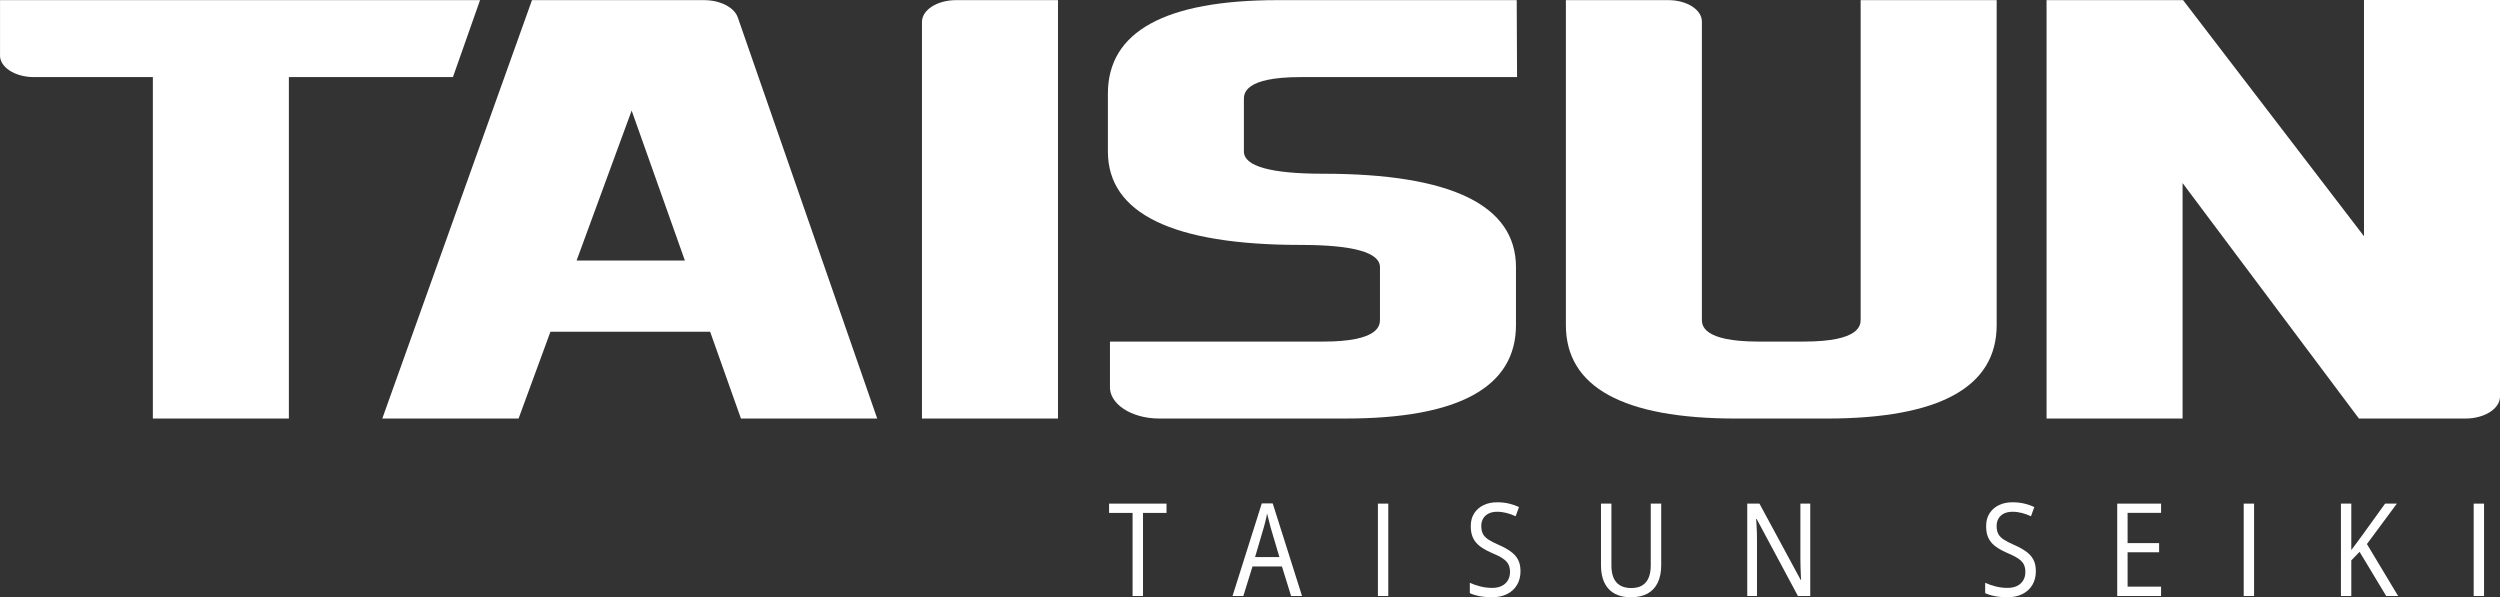
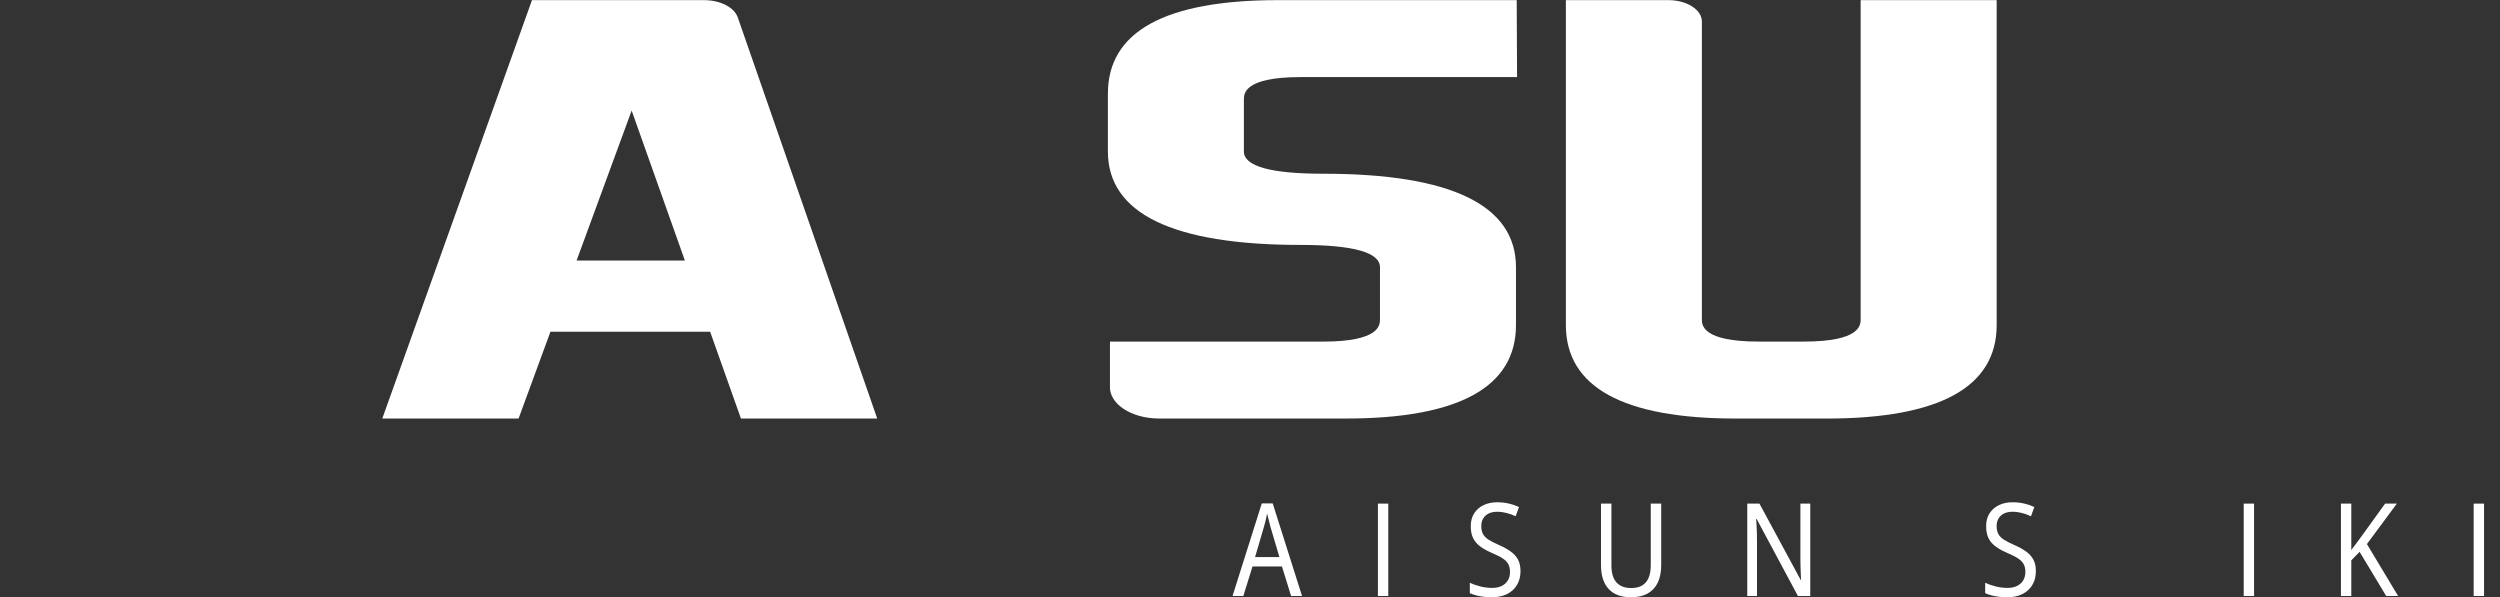
<svg xmlns="http://www.w3.org/2000/svg" xmlns:xlink="http://www.w3.org/1999/xlink" version="1.1" id="Layer_1" x="0px" y="0px" width="224.474px" height="53.627px" viewBox="0 0 224.474 53.627" enable-background="new 0 0 224.474 53.627" xml:space="preserve">
  <rect x="0" y="0" width="224.474" height="53.627" fill="#333333" stroke="none" />
  <g>
    <defs>
      <rect id="SVGID_1_" y="0" width="224.474" height="53.627" />
    </defs>
    <clipPath id="SVGID_2_">
      <use xlink:href="#SVGID_1_" overflow="visible" />
    </clipPath>
-     <path clip-path="url(#SVGID_2_)" fill="#ffffff" d="M43.103,0.012H0.003v4.879c-0.08,1.106,1.304,2.031,3.04,2.031h10.682v30.658   h12.213V6.922h14.731L43.103,0.012z" />
    <path clip-path="url(#SVGID_2_)" fill="#ffffff" d="M47.766,0.013L34.326,37.58h12.237l2.861-7.794h14.339l2.766,7.794h12.236   L66.245,1.565c-0.315-0.907-1.575-1.552-3.031-1.552H47.766z M61.496,23.396h-9.725l4.945-13.469L61.496,23.396z" />
-     <path clip-path="url(#SVGID_2_)" fill="#ffffff" d="M82.783,37.581h12.213V0.012H85.85c-1.694,0-3.067,0.876-3.067,1.957V37.581z" />
    <path clip-path="url(#SVGID_2_)" fill="#ffffff" d="M116.78,6.922h19.436l-0.031-6.91h-21.44c-10.131,0-15.268,2.824-15.268,8.392   V13.6c0,5.568,5.822,8.391,17.304,8.391c4.729,0,7.126,0.674,7.126,2.002v4.676c0,0.494,0,2.002-5.09,2.002H99.663v3.962   c-0.115,1.604,1.894,2.946,4.413,2.946h16.776c10.13,0,15.267-2.822,15.267-8.391v-5.196c0-5.569-5.821-8.392-17.303-8.392   c-4.729,0-7.127-0.673-7.127-2.001V8.923C111.689,8.429,111.689,6.922,116.78,6.922" />
    <path clip-path="url(#SVGID_2_)" fill="#ffffff" d="M167.066,28.669c0,0.495,0,2.001-5.091,2.001h-4.072   c-5.091,0-5.091-1.506-5.091-2.001V1.936c0-1.063-1.349-1.924-3.014-1.924h-9.198v29.177c0,5.568,5.137,8.392,15.268,8.392h8.144   c10.131,0,15.268-2.823,15.268-8.392V0.012h-12.213V28.669z" />
-     <path clip-path="url(#SVGID_2_)" fill="#ffffff" d="M212.262,0v21.211L196.019,0.013H183.76V37.58h12.213V16.438l15.833,21.142   h9.569c1.712,0,3.1-0.885,3.1-1.978V0H212.262z" />
-     <polygon clip-path="url(#SVGID_2_)" fill="#ffffff" points="102.63,53.514 101.694,53.514 101.694,46.054 99.584,46.054    99.584,45.22 104.741,45.22 104.741,46.054 102.63,46.054  " />
    <path clip-path="url(#SVGID_2_)" fill="#ffffff" d="M115.927,53.513l-0.821-2.648h-2.645l-0.822,2.648h-0.97l2.626-8.31h0.982   l2.632,8.31H115.927z M114.878,50.02l-0.806-2.718c-0.022-0.102-0.053-0.226-0.09-0.372c-0.038-0.145-0.076-0.291-0.114-0.437   c-0.037-0.146-0.07-0.275-0.096-0.388c-0.023,0.14-0.051,0.279-0.082,0.42c-0.033,0.14-0.066,0.274-0.101,0.404   c-0.034,0.132-0.065,0.253-0.096,0.366l-0.8,2.724H114.878z" />
    <rect x="123.722" y="45.22" clip-path="url(#SVGID_2_)" fill="#ffffff" width="0.931" height="8.294" />
    <path clip-path="url(#SVGID_2_)" fill="#ffffff" d="M136.525,51.279c0,0.48-0.105,0.896-0.318,1.248   c-0.212,0.353-0.508,0.623-0.89,0.814c-0.382,0.19-0.831,0.287-1.345,0.287c-0.264,0-0.518-0.016-0.757-0.044   c-0.24-0.027-0.464-0.069-0.672-0.125c-0.208-0.054-0.397-0.121-0.568-0.2v-0.932c0.272,0.129,0.586,0.238,0.938,0.327   c0.354,0.089,0.707,0.133,1.059,0.133c0.348,0,0.641-0.06,0.88-0.182c0.238-0.121,0.419-0.289,0.544-0.504   c0.125-0.216,0.188-0.464,0.188-0.744c0-0.279-0.053-0.515-0.155-0.706c-0.105-0.19-0.277-0.365-0.518-0.521   c-0.239-0.157-0.563-0.32-0.973-0.49c-0.298-0.129-0.564-0.267-0.797-0.412s-0.429-0.31-0.59-0.49   c-0.16-0.182-0.283-0.395-0.366-0.639s-0.124-0.528-0.124-0.854c-0.004-0.438,0.095-0.818,0.297-1.141   c0.203-0.321,0.483-0.57,0.843-0.746c0.359-0.175,0.771-0.261,1.236-0.258c0.378,0,0.733,0.04,1.064,0.119   c0.33,0.08,0.627,0.182,0.888,0.307l-0.301,0.828c-0.265-0.125-0.537-0.223-0.817-0.295s-0.559-0.108-0.839-0.108   c-0.303,0-0.561,0.054-0.772,0.159c-0.212,0.106-0.374,0.255-0.487,0.445s-0.17,0.416-0.17,0.673c0,0.291,0.052,0.532,0.155,0.723   c0.104,0.191,0.272,0.36,0.502,0.508c0.231,0.147,0.537,0.305,0.919,0.471c0.425,0.186,0.78,0.383,1.069,0.59   c0.29,0.209,0.508,0.452,0.656,0.731C136.451,50.532,136.525,50.874,136.525,51.279" />
    <path clip-path="url(#SVGID_2_)" fill="#ffffff" d="M149.159,45.22v5.531c0,0.608-0.103,1.128-0.307,1.557   c-0.205,0.43-0.507,0.757-0.908,0.982c-0.4,0.224-0.901,0.337-1.503,0.337c-0.877,0-1.545-0.248-2.003-0.746   c-0.457-0.497-0.686-1.209-0.686-2.136V45.22h0.936v5.542c0,0.686,0.151,1.195,0.454,1.532c0.302,0.337,0.745,0.505,1.327,0.505   c0.397,0,0.724-0.077,0.981-0.233c0.258-0.154,0.45-0.383,0.578-0.686c0.13-0.303,0.193-0.677,0.193-1.123V45.22H149.159z" />
    <path clip-path="url(#SVGID_2_)" fill="#ffffff" d="M162.541,53.514h-1.106l-3.705-6.915h-0.045   c0.012,0.193,0.024,0.395,0.037,0.606c0.014,0.213,0.022,0.428,0.029,0.647c0.005,0.219,0.008,0.44,0.008,0.663v4.998h-0.874V45.22   h1.095l3.704,6.853h0.034c-0.007-0.178-0.017-0.377-0.028-0.598c-0.011-0.222-0.02-0.446-0.024-0.673   c-0.006-0.228-0.009-0.437-0.009-0.629V45.22h0.885V53.514z" />
    <path clip-path="url(#SVGID_2_)" fill="#ffffff" d="M182.799,51.279c0,0.48-0.106,0.896-0.318,1.248   c-0.212,0.353-0.508,0.623-0.89,0.814c-0.383,0.19-0.831,0.287-1.346,0.287c-0.264,0-0.517-0.016-0.757-0.044   c-0.24-0.027-0.464-0.069-0.672-0.125c-0.208-0.054-0.396-0.121-0.568-0.2v-0.932c0.273,0.129,0.587,0.238,0.939,0.327   c0.354,0.089,0.707,0.133,1.058,0.133c0.349,0,0.642-0.06,0.88-0.182c0.238-0.121,0.42-0.289,0.545-0.504   c0.125-0.216,0.187-0.464,0.187-0.744c0-0.279-0.052-0.515-0.155-0.706c-0.104-0.19-0.276-0.365-0.517-0.521   c-0.24-0.157-0.564-0.32-0.973-0.49c-0.299-0.129-0.564-0.267-0.798-0.412c-0.231-0.146-0.429-0.31-0.59-0.49   c-0.16-0.182-0.283-0.395-0.366-0.639s-0.123-0.528-0.123-0.854c-0.005-0.438,0.095-0.818,0.297-1.141   c0.203-0.321,0.482-0.57,0.843-0.746c0.358-0.175,0.771-0.261,1.236-0.258c0.378,0,0.732,0.04,1.063,0.119   c0.331,0.08,0.627,0.182,0.888,0.307l-0.301,0.828c-0.264-0.125-0.537-0.223-0.816-0.295c-0.28-0.072-0.56-0.108-0.84-0.108   c-0.303,0-0.56,0.054-0.771,0.159c-0.212,0.106-0.374,0.255-0.488,0.445c-0.113,0.19-0.17,0.416-0.17,0.673   c0,0.291,0.052,0.532,0.156,0.723c0.104,0.191,0.271,0.36,0.502,0.508s0.537,0.305,0.919,0.471c0.424,0.186,0.781,0.383,1.069,0.59   c0.29,0.209,0.508,0.452,0.655,0.731C182.725,50.532,182.799,50.874,182.799,51.279" />
-     <polygon clip-path="url(#SVGID_2_)" fill="#ffffff" points="194.042,53.514 190.105,53.514 190.105,45.22 194.042,45.22    194.042,46.049 191.035,46.049 191.035,48.766 193.866,48.766 193.866,49.588 191.035,49.588 191.035,52.674 194.042,52.674  " />
    <rect x="201.462" y="45.22" clip-path="url(#SVGID_2_)" fill="#ffffff" width="0.93" height="8.294" />
    <path clip-path="url(#SVGID_2_)" fill="#ffffff" d="M215.326,53.514h-1.072l-2.388-3.965l-0.744,0.766v3.199h-0.93V45.22h0.93v4.17   c0.133-0.178,0.282-0.377,0.449-0.599c0.166-0.222,0.346-0.467,0.539-0.734l2.047-2.837h1.056l-2.688,3.631L215.326,53.514z" />
    <rect x="222.111" y="45.22" clip-path="url(#SVGID_2_)" fill="#ffffff" width="0.93" height="8.294" />
  </g>
</svg>